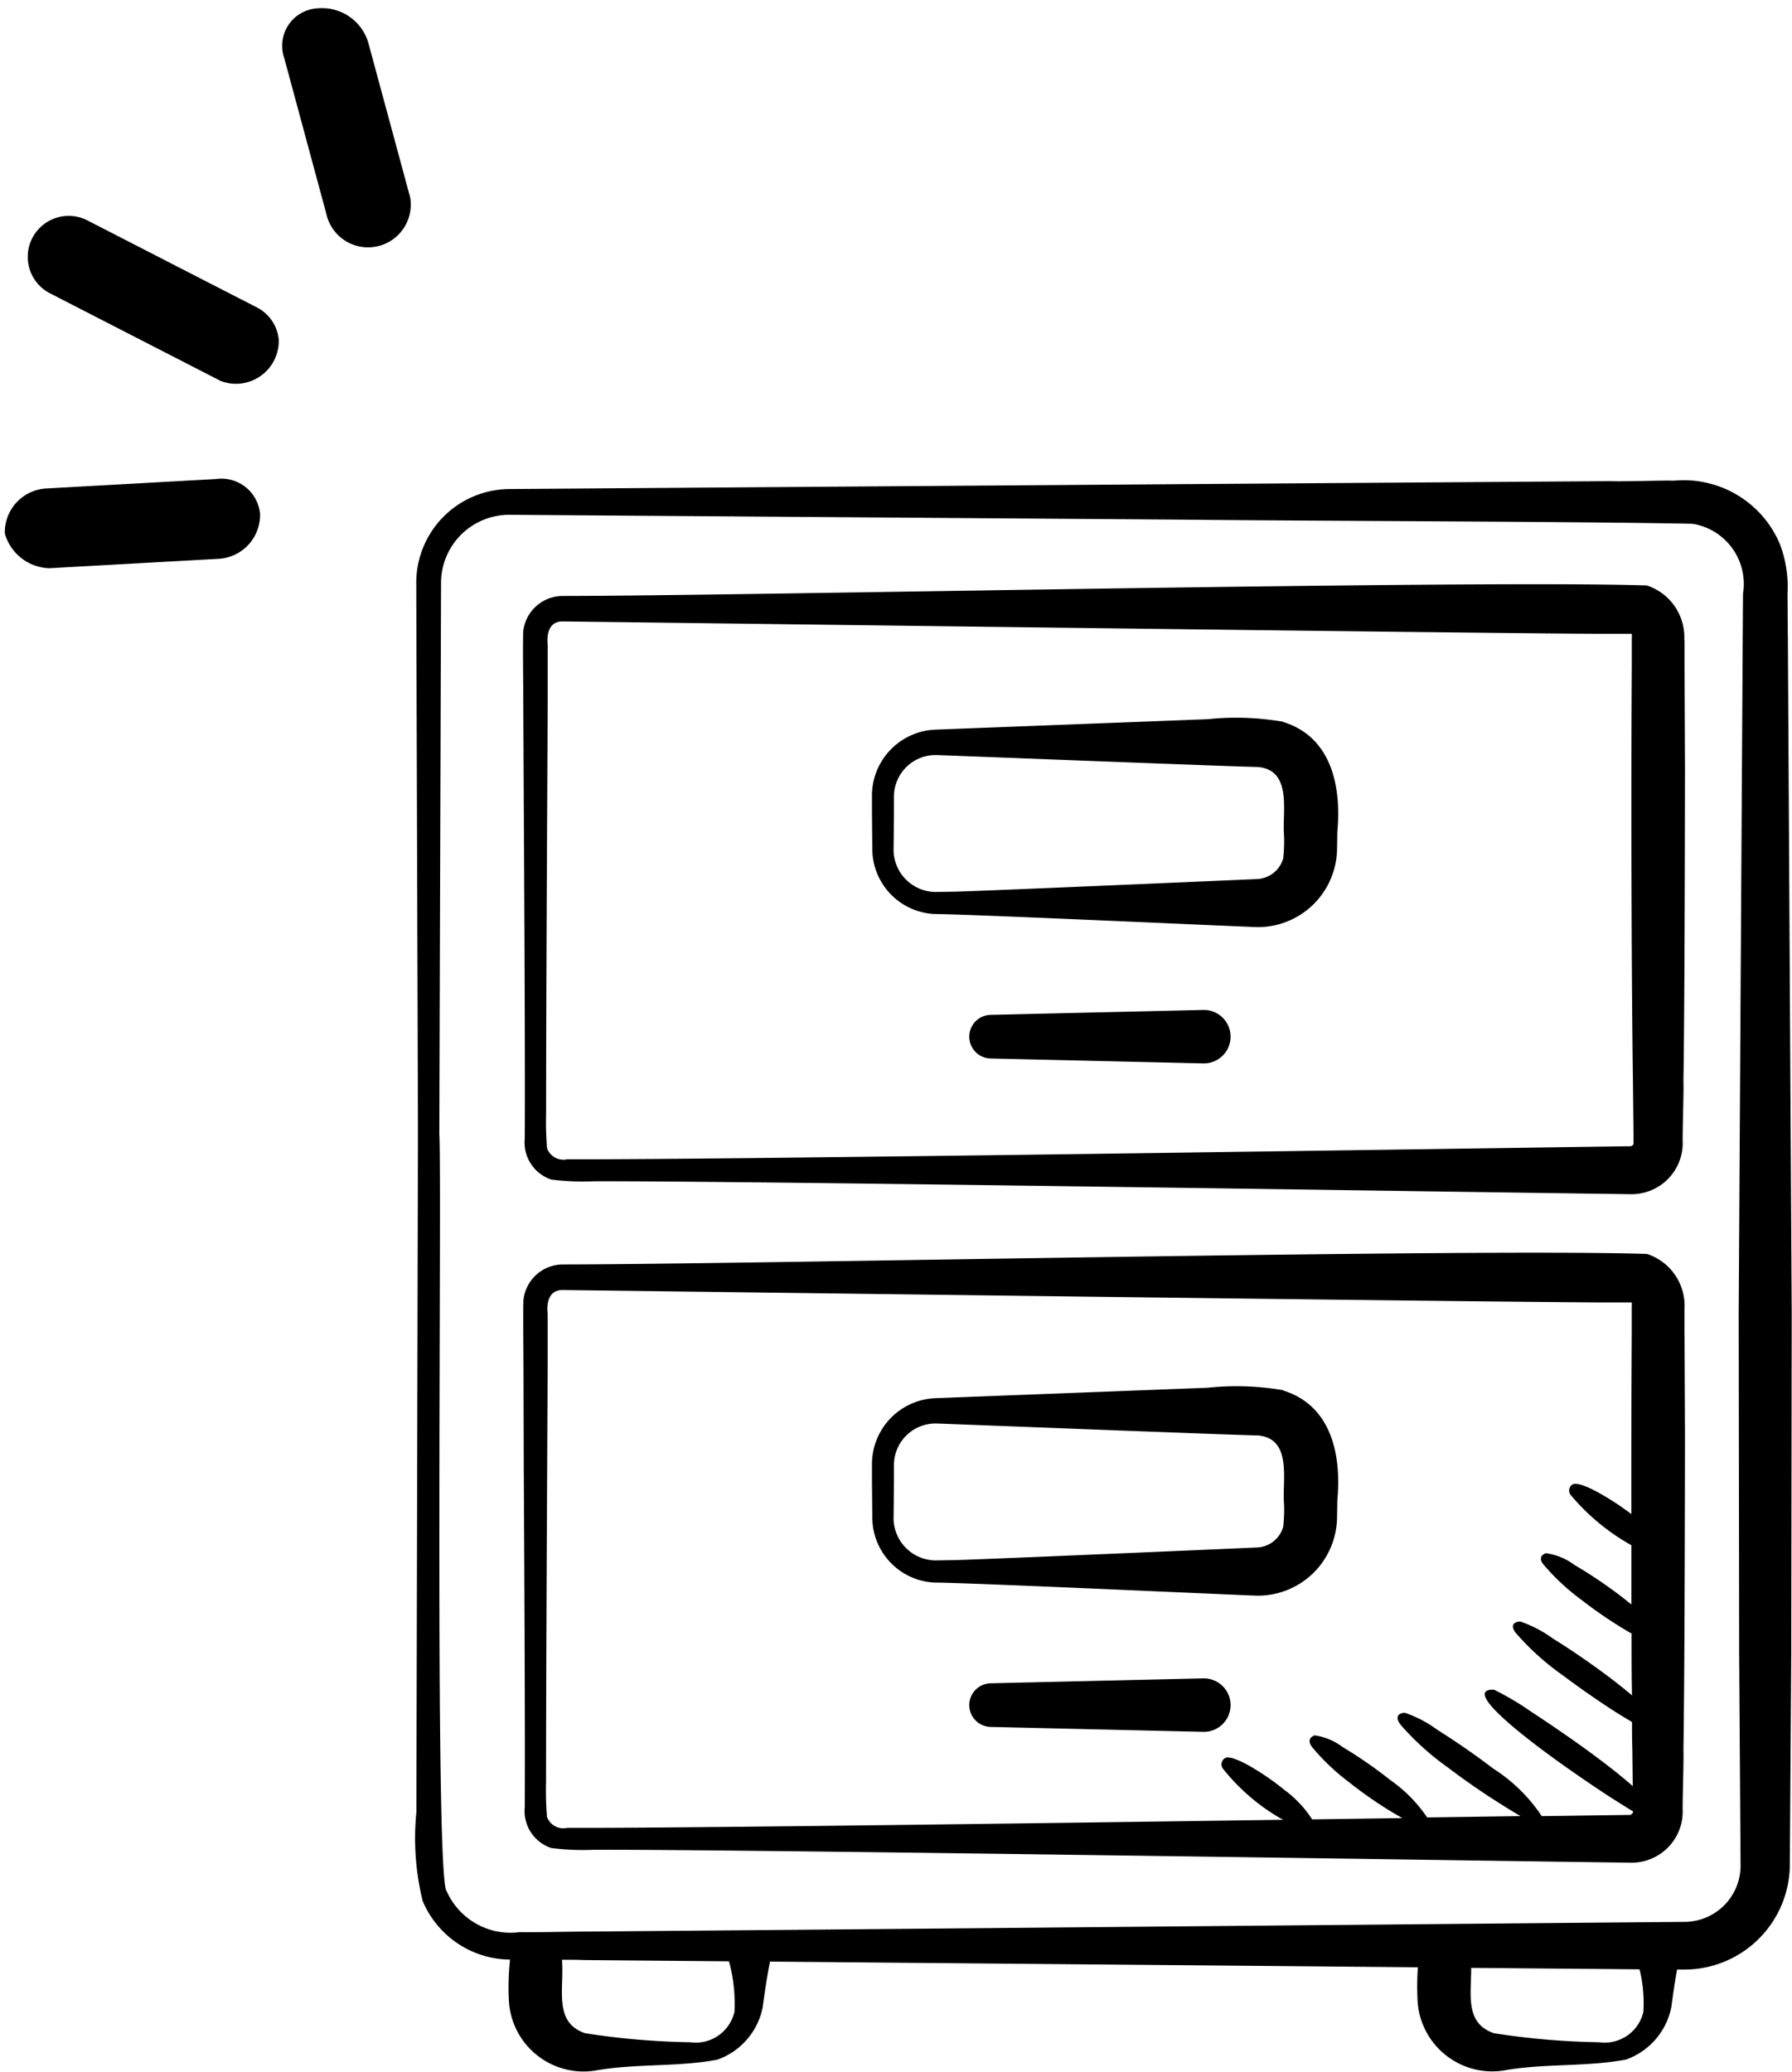
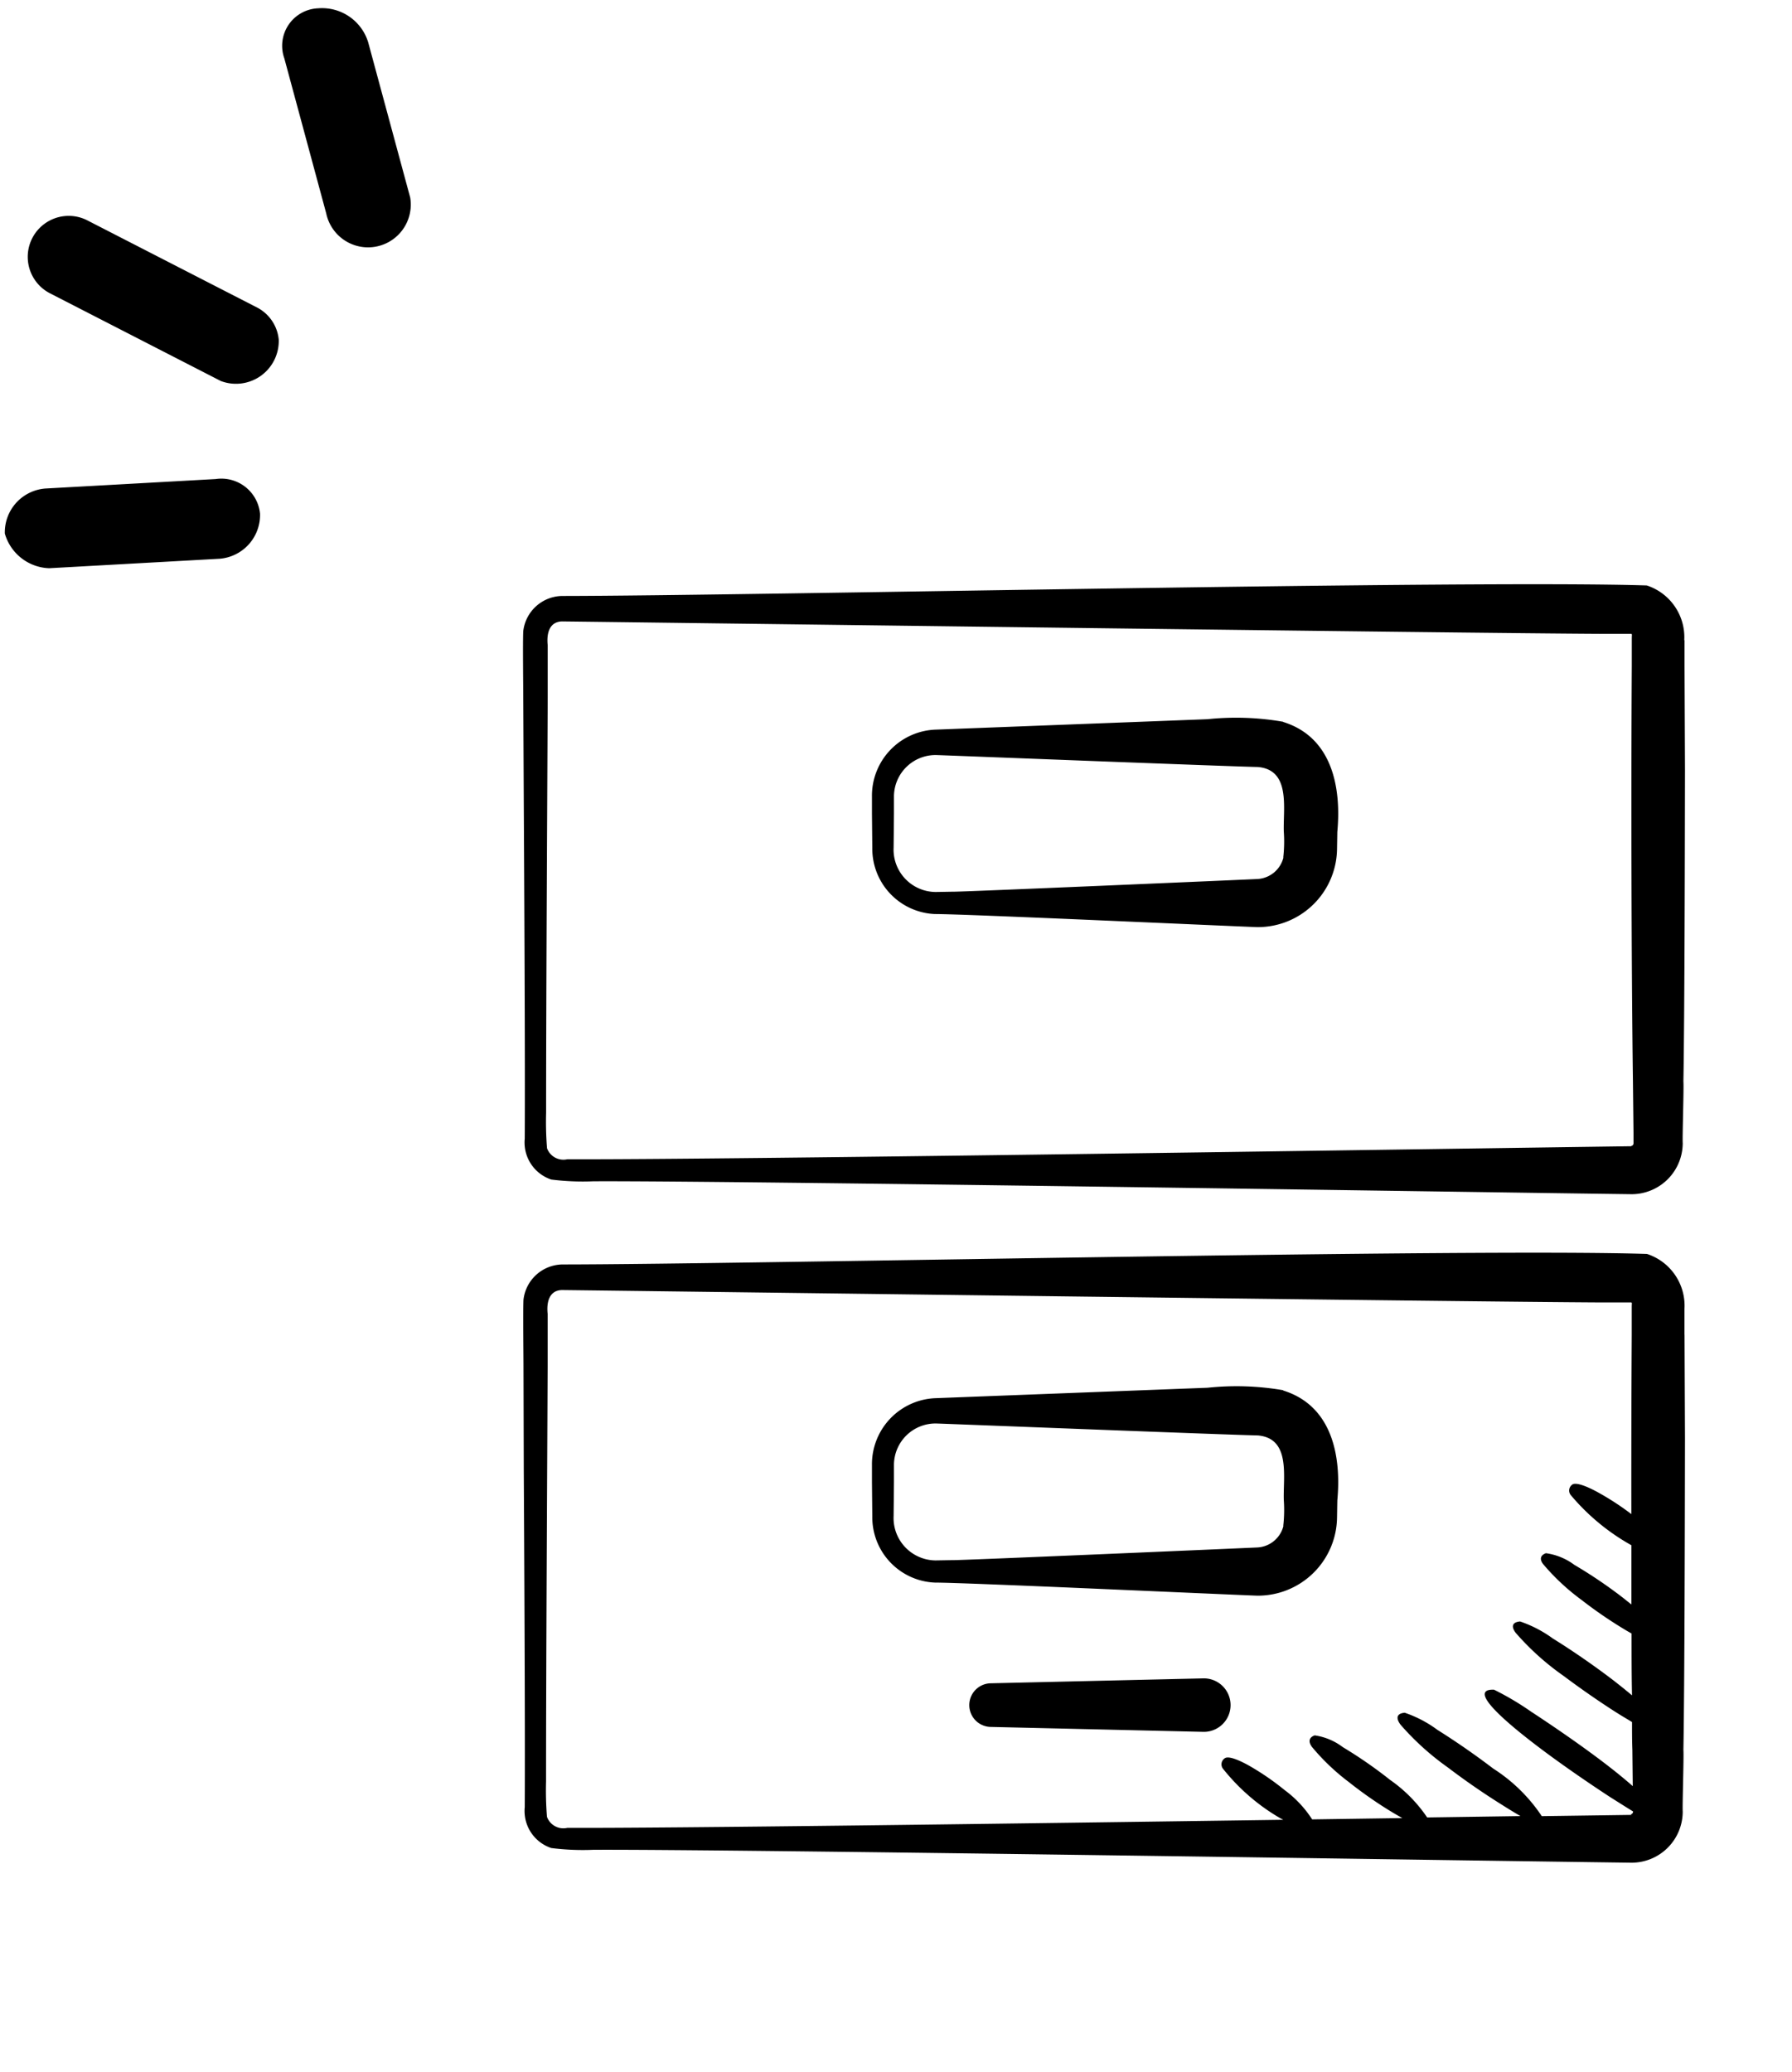
<svg xmlns="http://www.w3.org/2000/svg" width="31.534" height="36.45" viewBox="0 0 31.534 36.45">
-   <path data-name="Tracé 97" d="M31.46 11.182l-.005-.746a2.094 2.094 0 0 0-.14-.878 1.836 1.836 0 0 0-1.86-1.101c-.214-.008-.906.019-1.118.008l-7.455.052-11.929.087a1.649 1.649 0 0 0-1.628 1.653c.006 2.33.024 7.314.03 9.691l-.028 11.933a4.636 4.636 0 0 0 .111 1.564 1.685 1.685 0 0 0 1.537 1.031 4.641 4.641 0 0 0-.021.7 1.317 1.317 0 0 0 1.512 1.254c.722-.131 1.436-.059 2.156-.193a1.233 1.233 0 0 0 .8-.926c.035-.266.075-.533.128-.8l11.4.1a5.08 5.08 0 0 0-.006.568 1.317 1.317 0 0 0 1.511 1.249c.722-.131 1.436-.059 2.156-.193a1.233 1.233 0 0 0 .8-.926c.029-.219.061-.438.1-.658h.135a1.856 1.856 0 0 0 1.85-1.849l.005-.746.02-2.982.008-5.964-.068-11.928zm-18.54 24.23a.7.7 0 0 1-.775.518 13.258 13.258 0 0 1-1.849-.159c-.562-.192-.365-.773-.407-1.292.164 0 .309 0 .382.005l2.557.022a2.808 2.808 0 0 1 .095.907zm15.995 0a.7.7 0 0 1-.775.518 13.258 13.258 0 0 1-1.851-.159c-.511-.175-.4-.671-.4-1.15l2.962.026a2.438 2.438 0 0 1 .066.764zm1.757-24.976l-.005.746-.071 11.928.008 5.964.02 2.982.005.746a.99.99 0 0 1-.975 1.01c-4.741.041-14.745.134-19.383.171-.228 0-.905.016-1.118.009a1.231 1.231 0 0 1-1.293-.72c-.22-.191-.079-12.644-.129-13.319l.03-9.691a1.2 1.2 0 0 1 1.192-1.205l11.929.086c2.013.022 6.959.032 8.9.072a1.071 1.071 0 0 1 .891 1.222z" />
  <path data-name="Tracé 98" d="M29.642 23.484v-.457a.958.958 0 0 0-.66-.966c-3.1-.1-15.747.182-19.084.185a.7.7 0 0 0-.686.618c-.01.18 0 .983 0 1.167l.005 1.826c.008 1.45.025 4.52.017 5.938a.686.686 0 0 0 .467.718 4.388 4.388 0 0 0 .739.031c2.407-.012 15.568.193 18.271.227a.9.9 0 0 0 .9-.9c-.008-.094.022-.975.012-1.085.021-1.17.026-4.271.028-5.481l-.008-1.827zm-.931 8.446l-1.58.022a2.909 2.909 0 0 0-.856-.838l-.038-.029a13.35 13.35 0 0 0-.944-.652 2.089 2.089 0 0 0-.573-.3c-.148.011-.159.1-.072.213a4.7 4.7 0 0 0 .824.745 12.803 12.803 0 0 0 .884.615l.072.045c.124.079.235.146.328.2l-1.642.024a2.529 2.529 0 0 0-.656-.663l-.036-.029a7.859 7.859 0 0 0-.794-.546 1.065 1.065 0 0 0-.493-.206c-.1.035-.116.109-.051.2a3.854 3.854 0 0 0 .65.62 7.353 7.353 0 0 0 .717.503l.061.037c.06.036.111.064.164.095l-1.586.023a1.949 1.949 0 0 0-.485-.516 4.567 4.567 0 0 0-.644-.44c-.2-.109-.358-.163-.413-.116a.127.127 0 0 0-.03.177 3.621 3.621 0 0 0 .65.635 3.513 3.513 0 0 0 .378.249l.037.018c-4.853.069-10.841.149-12.6.142a.307.307 0 0 1-.358-.194 5.826 5.826 0 0 1-.016-.626c0-2.039.019-5.269.028-7.308v-.914c-.022-.206.027-.414.251-.42 2.631.031 15.936.207 18.271.218h.548l.007.007c.006.024 0-.022 0 .1v.457a438.25 438.25 0 0 0-.007 3.16 4.779 4.779 0 0 0-.619-.4c-.208-.11-.374-.164-.426-.115a.127.127 0 0 0-.024.177 3.829 3.829 0 0 0 1.07.886v1.042l-.151-.12-.035-.027a8.309 8.309 0 0 0-.818-.55 1.081 1.081 0 0 0-.5-.205c-.1.036-.113.108-.05.191a3.91 3.91 0 0 0 .679.633 7.674 7.674 0 0 0 .734.505l.065.039.079.045c0 .376 0 .741.008 1.088a10.78 10.78 0 0 0-.4-.319l-.036-.027c-.32-.239-.67-.477-.957-.654a2.14 2.14 0 0 0-.577-.3c-.143.012-.158.093-.077.2a4.651 4.651 0 0 0 .843.758 15.64 15.64 0 0 0 .888.618l.075.047c.088.056.167.1.241.147 0 .167 0 .33.006.485l.007.642c-.184-.162-.41-.342-.657-.525-.38-.282-.8-.568-1.133-.786a5.047 5.047 0 0 0-.652-.386c-.468-.016.145.536.905 1.1.38.282.8.568 1.133.786.159.1.3.19.409.256v.006a.046.046 0 0 1-.041.044z" />
  <path data-name="Tracé 99" d="M29.638 11.266a.958.958 0 0 0-.66-.966c-3.1-.1-15.747.182-19.084.185a.7.7 0 0 0-.686.618c-.01.18 0 .983 0 1.167l.009 1.826c.008 1.45.025 4.52.017 5.938a.686.686 0 0 0 .467.718 4.388 4.388 0 0 0 .739.031c2.407-.012 15.568.193 18.271.227a.9.9 0 0 0 .9-.9c-.008-.094.022-.975.012-1.085.021-1.17.026-4.271.028-5.481l-.008-1.827v-.457zm-.927 8.9c-3 .04-15.984.241-18.727.229a.307.307 0 0 1-.358-.194 5.826 5.826 0 0 1-.016-.626c0-2.039.019-5.269.028-7.308v-.914c-.022-.206.027-.414.251-.42 2.631.031 15.936.207 18.271.218h.548l.007.007c.006.024 0-.022 0 .1v.457c-.013 2.039-.008 5.269.02 7.308l.01.914v.18a.046.046 0 0 1-.041.044z" />
  <path data-name="Tracé 100" d="M22.584 12.699a4.84 4.84 0 0 0-1.334-.046l-4.771.183a1.163 1.163 0 0 0-1.135 1.18v.3l.006.6a1.15 1.15 0 0 0 1.1 1.165c.547 0 5.013.206 5.669.23a1.393 1.393 0 0 0 1.409-1.375l.005-.3c.073-.786-.092-1.668-.955-1.935zm0 2.39a.5.5 0 0 1-.458.376c-.28.013-5.3.231-5.367.223l-.294.005a.746.746 0 0 1-.74-.781l.006-.6v-.3a.732.732 0 0 1 .747-.728c.621.022 5.145.2 5.656.21.581.05.444.719.457 1.134a2.52 2.52 0 0 1-.009.455z" />
-   <path data-name="Tracé 101" d="M21.184 17.768l-3.763.087a.384.384 0 0 0 0 .767l3.763.087a.47.47 0 1 0 0-.941z" />
  <path data-name="Tracé 102" d="M22.584 24.459a4.84 4.84 0 0 0-1.334-.044l-4.771.183a1.163 1.163 0 0 0-1.135 1.18v.3l.006.6a1.15 1.15 0 0 0 1.1 1.165c.547 0 5.013.206 5.669.23a1.393 1.393 0 0 0 1.409-1.375l.005-.3c.073-.786-.092-1.668-.955-1.935zm0 2.39a.5.5 0 0 1-.458.376c-.28.013-5.3.231-5.367.223l-.294.005a.746.746 0 0 1-.74-.781l.006-.6v-.3a.732.732 0 0 1 .747-.728c.621.022 5.145.2 5.656.21.581.05.444.719.457 1.134a2.52 2.52 0 0 1-.009.455z" />
  <path data-name="Tracé 103" d="M21.184 29.528l-3.763.087a.384.384 0 0 0 0 .767l3.763.087a.47.47 0 1 0 0-.941z" />
  <path data-name="Tracé 108" d="M.865 9.997l3.002-.167a.773.773 0 0 0 .709-.793.684.684 0 0 0-.78-.609l-3.002.167a.773.773 0 0 0-.709.792.842.842 0 0 0 .78.61z" />
  <path data-name="Tracé 109" d="M4.905 5.974a.713.713 0 0 0-.37-.558L1.523 3.87a.721.721 0 0 0-.648 1.288l3.01 1.545a.753.753 0 0 0 1.02-.73z" />
  <path data-name="Tracé 110" d="M5.003 1.026l.738 2.73a.752.752 0 0 0 1.477-.282L6.479.744A.849.849 0 0 0 5.6.146a.66.66 0 0 0-.597.88z" />
</svg>